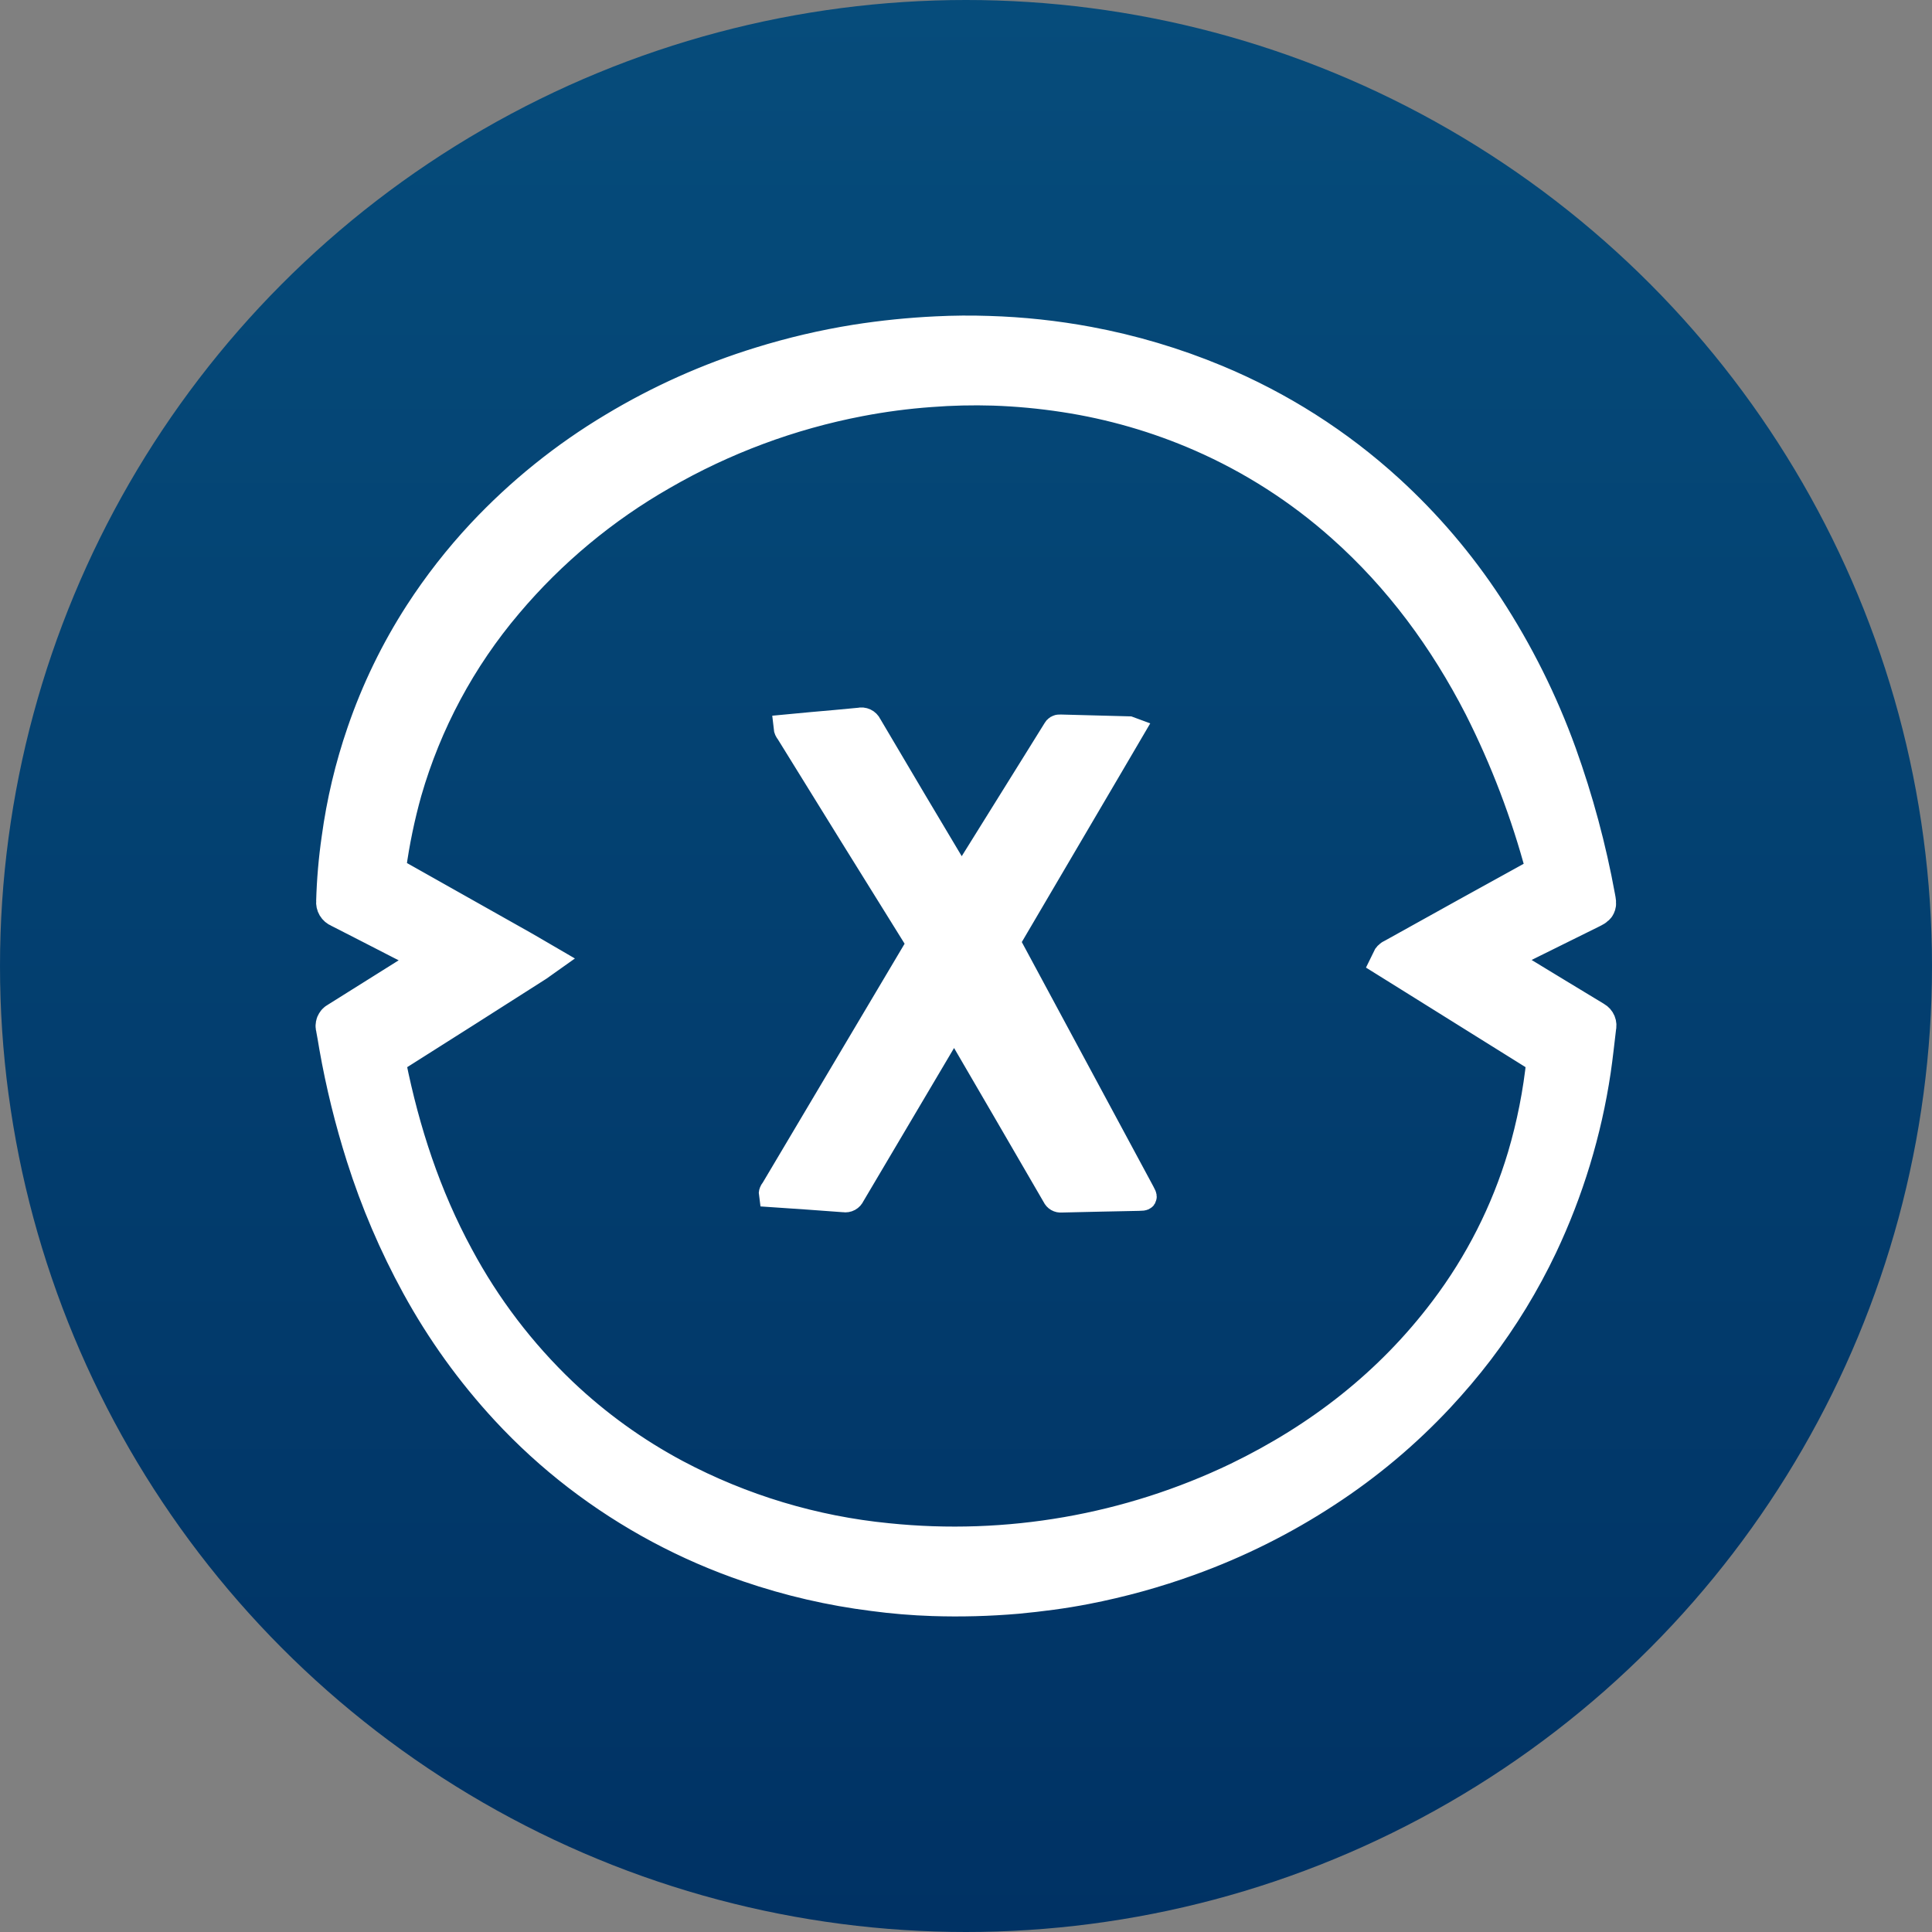
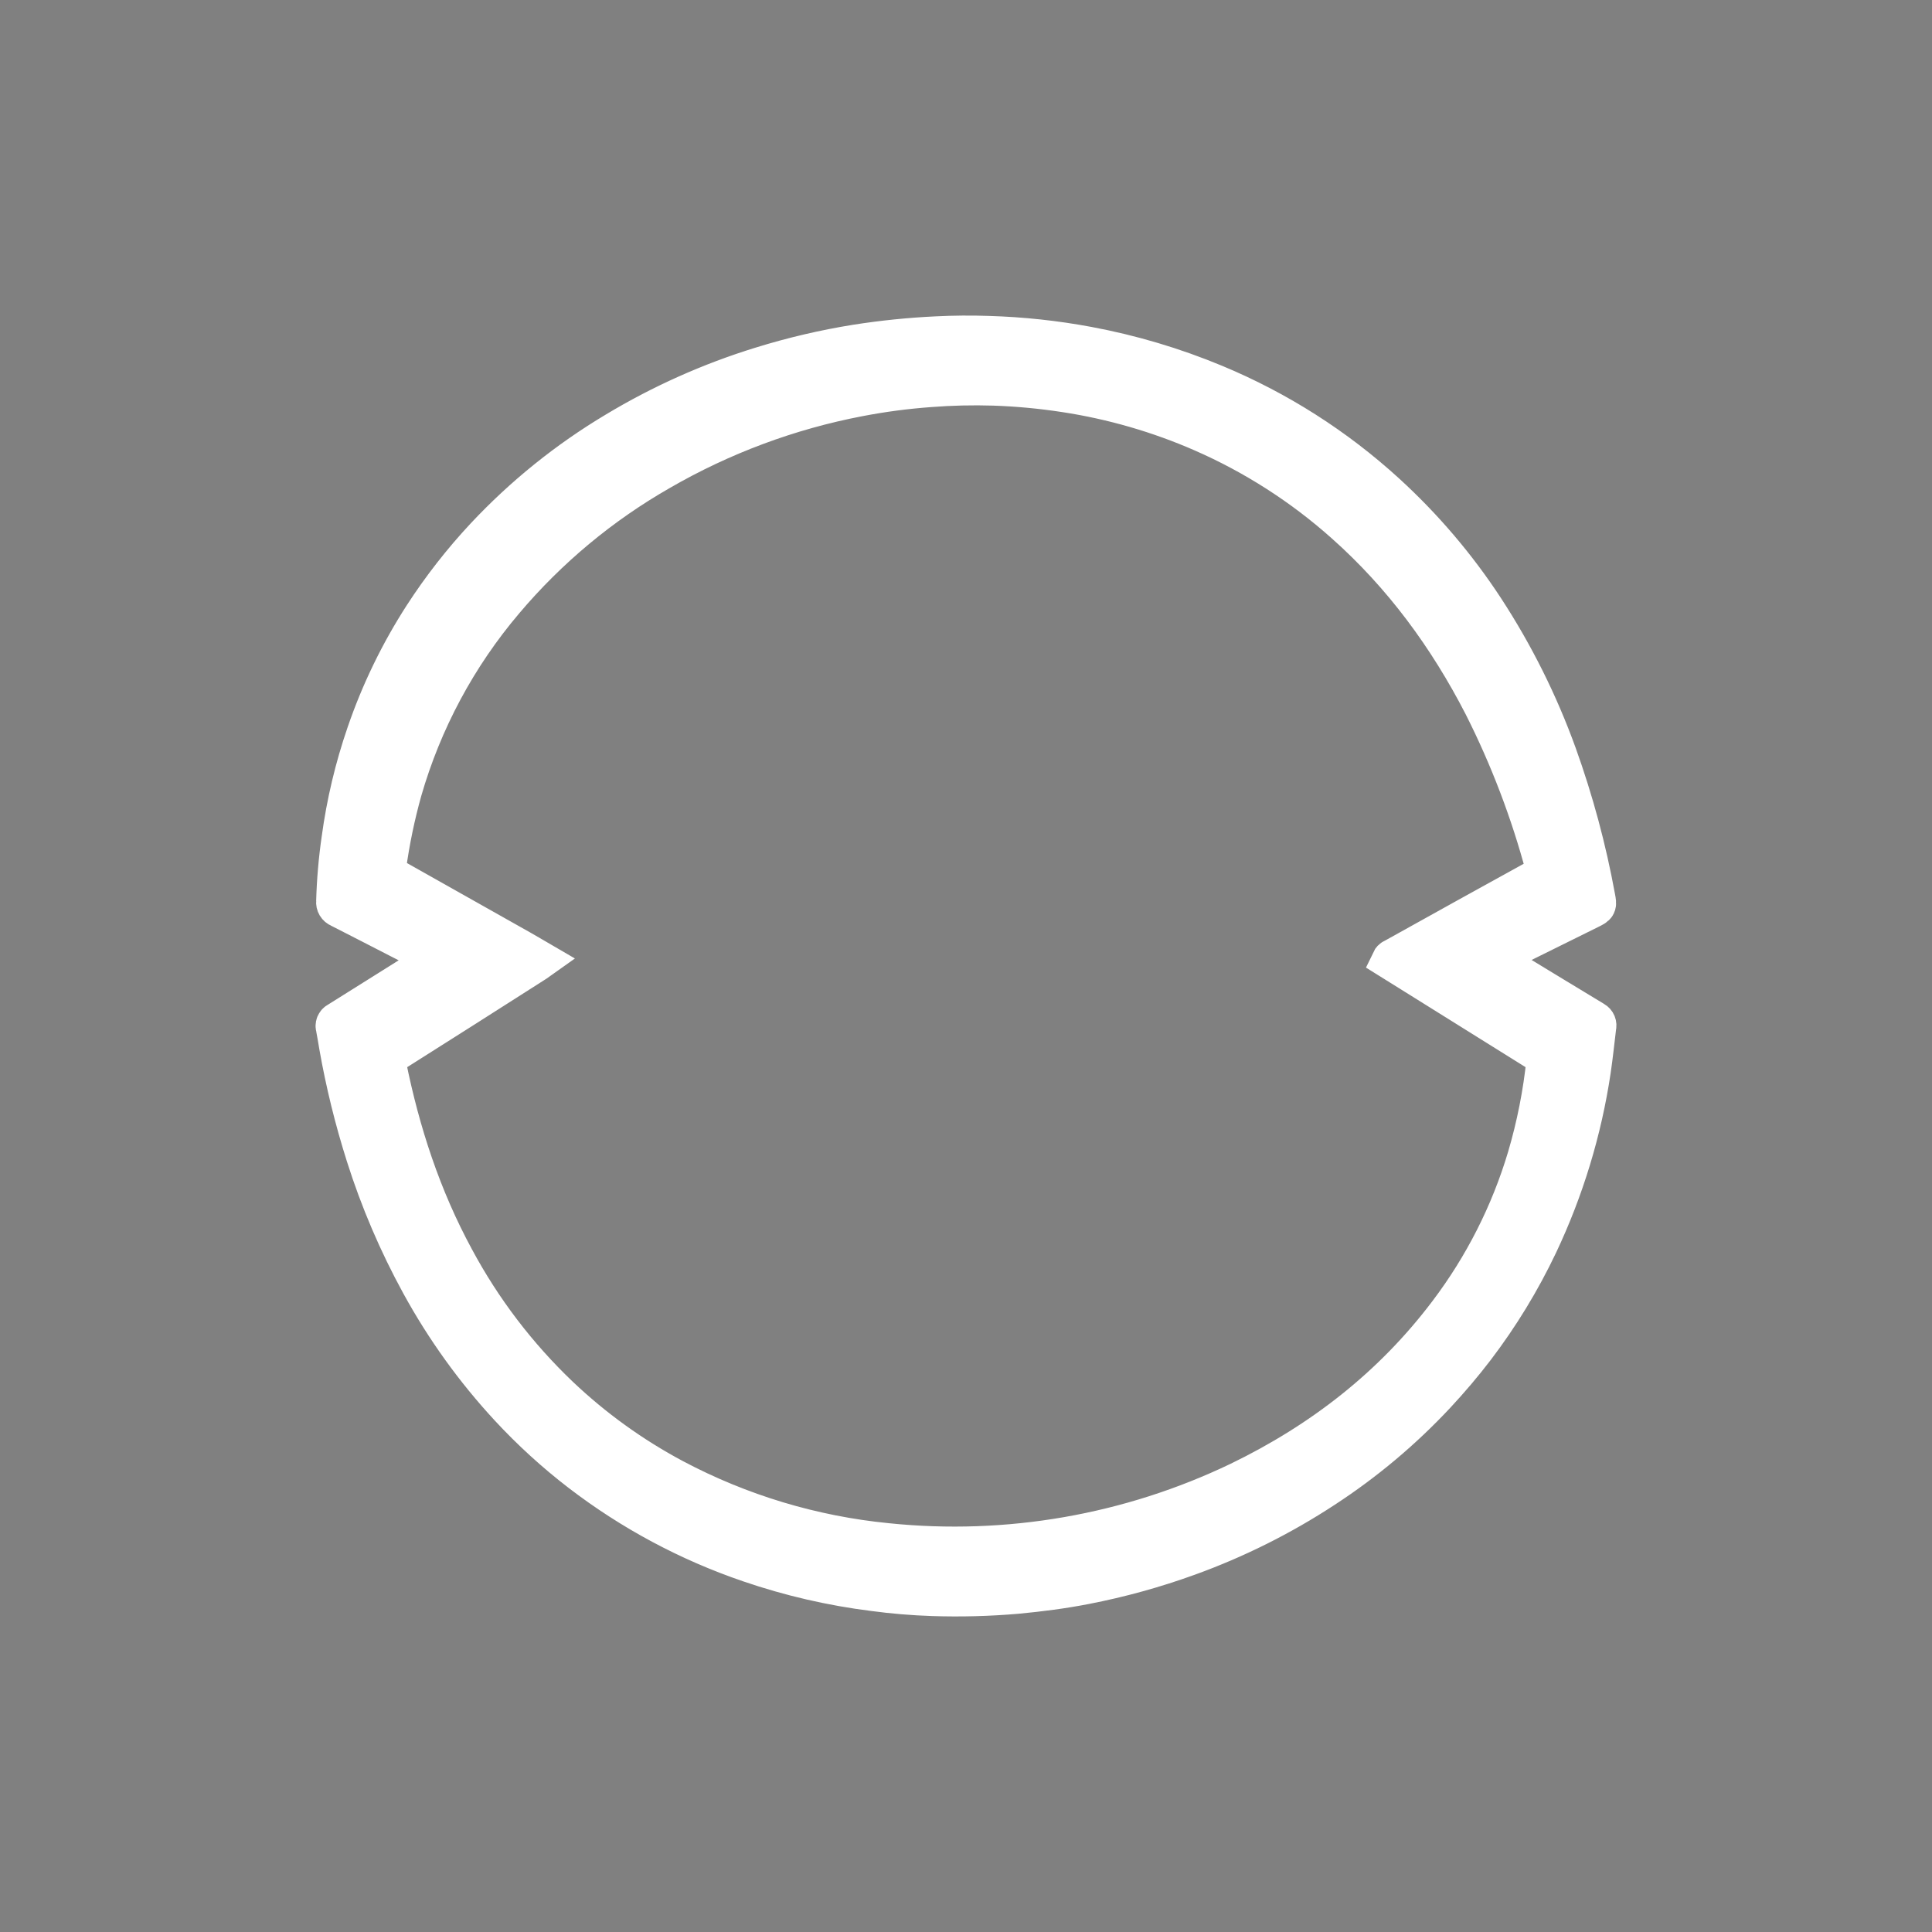
<svg xmlns="http://www.w3.org/2000/svg" width="300" height="300" viewBox="0 0 300 300" fill="none">
  <rect x="0" y="0" width="300" height="300" fill="#808080" stroke="none" />
-   <circle cx="150" cy="150" r="150" fill="url(#paint0_linear_1721_57676)" />
  <path d="M247.555 158.473C243.488 156.022 239.434 153.548 235.375 151.083C234.156 150.342 232.933 149.609 231.634 148.826C231.892 148.676 232.044 148.577 232.206 148.497C237.085 146.081 241.965 143.666 246.845 141.251C248.058 140.651 248.067 140.645 247.821 139.348C246.441 131.796 244.442 124.37 241.844 117.145C238.969 109.187 235.179 101.59 230.552 94.505C226.218 87.891 221.071 81.846 215.231 76.513C207.413 69.373 198.415 63.644 188.637 59.581C182.29 56.941 175.683 54.974 168.925 53.714C163.834 52.764 158.677 52.211 153.5 52.057C150.816 51.964 148.128 51.985 145.435 52.12C141.255 52.317 137.088 52.741 132.954 53.391C127.957 54.193 123.023 55.35 118.19 56.852C110.28 59.291 102.696 62.681 95.604 66.948C88.094 71.432 81.25 76.946 75.272 83.33C71.73 87.123 68.53 91.221 65.708 95.576C62.008 101.302 59.022 107.457 56.814 113.906C54.985 119.219 53.684 124.699 52.93 130.267C52.46 133.493 52.181 136.745 52.092 140.004C52.067 140.219 52.114 140.437 52.225 140.623C52.336 140.809 52.505 140.953 52.707 141.033C55.931 142.668 59.139 144.332 62.356 145.98C64.205 146.926 66.06 147.86 68.006 148.848C67.317 149.274 66.711 149.646 66.108 150.024C61.556 152.881 57.003 155.737 52.449 158.59C52.273 158.675 52.135 158.822 52.06 159.002C51.986 159.182 51.98 159.383 52.044 159.567C52.239 160.515 52.374 161.477 52.545 162.43C53.561 168.188 54.959 173.873 56.728 179.446C58.918 186.359 61.775 193.042 65.259 199.403C69.043 206.317 73.664 212.74 79.016 218.528C82.417 222.203 86.123 225.586 90.093 228.64C98.027 234.733 106.905 239.487 116.375 242.713C122.631 244.858 129.092 246.353 135.654 247.175C138.702 247.584 141.769 247.84 144.843 247.941C149.197 248.084 153.556 247.968 157.896 247.594C161.466 247.256 165.015 246.803 168.53 246.116C173.957 245.063 179.294 243.589 184.492 241.706C191.93 239.021 199.027 235.474 205.638 231.137C211.989 226.995 217.817 222.102 222.994 216.563C225.14 214.253 227.184 211.863 229.093 209.356C232.912 204.34 236.201 198.942 238.908 193.248C242.96 184.687 245.731 175.576 247.131 166.208C247.462 163.97 247.693 161.718 247.966 159.471C248.02 159.283 248.009 159.082 247.935 158.901C247.86 158.72 247.726 158.569 247.555 158.473ZM237.048 179.727C234.448 188.427 230.31 196.59 224.83 203.831C216.209 215.257 205.229 223.776 192.402 229.993C175.411 238.149 156.492 241.443 137.743 239.51C126.166 238.376 114.922 234.987 104.647 229.536C98.173 226.086 92.195 221.778 86.876 216.728C80.369 210.527 74.889 203.333 70.642 195.413C65.507 185.949 62.203 175.844 60.084 165.32C59.975 165.019 59.982 164.688 60.106 164.393C60.23 164.098 60.46 163.86 60.752 163.728C68.263 158.996 75.743 154.215 83.231 149.446C83.385 149.347 83.529 149.235 83.74 149.085C82.736 148.501 81.788 147.934 80.826 147.391C74.17 143.629 67.508 139.875 60.842 136.131C60.549 136.014 60.309 135.793 60.167 135.512C60.026 135.23 59.993 134.906 60.074 134.601C60.621 130.612 61.44 126.665 62.523 122.788C65.643 111.952 71.03 101.903 78.329 93.306C85.153 85.228 93.342 78.411 102.525 73.165C112.087 67.636 122.511 63.752 133.361 61.675C137.021 60.97 140.72 60.483 144.438 60.215C147.72 59.96 151.014 59.884 154.304 59.985C158.008 60.111 161.7 60.456 165.363 61.019C172.718 62.138 179.896 64.214 186.713 67.193C194.775 70.721 202.228 75.503 208.794 81.361C217.796 89.366 224.788 98.899 230.276 109.575C234.349 117.641 237.573 126.106 239.9 134.836C239.952 134.945 239.981 135.064 239.984 135.184C239.987 135.305 239.964 135.425 239.916 135.536C239.869 135.647 239.798 135.747 239.709 135.828C239.62 135.909 239.514 135.971 239.4 136.008C231.768 140.208 224.148 144.428 216.538 148.669C216.344 148.777 216.102 148.833 215.967 149.117C217.517 150.083 219.066 151.048 220.615 152.014C226.945 155.968 233.276 159.92 239.609 163.87C239.754 163.931 239.875 164.04 239.951 164.178C240.027 164.317 240.054 164.477 240.027 164.633C239.502 169.745 238.505 174.799 237.048 179.727Z" fill="white" stroke="white" stroke-width="6" />
-   <path d="M149.309 136.777C153.133 130.636 156.903 124.583 160.673 118.53C161.75 116.801 162.826 115.071 163.9 113.34C163.957 113.215 164.05 113.111 164.167 113.041C164.284 112.971 164.42 112.938 164.557 112.947C168.193 113.053 171.83 113.141 175.467 113.236C175.551 113.251 175.633 113.275 175.713 113.307C174.644 115.129 173.593 116.923 172.54 118.718C167.284 127.673 162.024 136.627 156.76 145.577C156.62 145.783 156.546 146.025 156.547 146.273C156.547 146.522 156.623 146.764 156.763 146.968C163.627 159.695 170.48 172.426 177.325 185.162C177.779 186.006 177.776 186.003 176.831 186.022C172.821 186.104 168.811 186.182 164.802 186.283C164.6 186.305 164.397 186.262 164.222 186.161C164.047 186.06 163.908 185.906 163.826 185.72C158.745 176.958 153.653 168.202 148.55 159.452C148.446 159.272 148.337 159.095 148.227 158.909C147.916 158.982 147.872 159.27 147.753 159.47C142.598 168.162 137.451 176.86 132.313 185.562C132.213 185.799 132.036 185.995 131.811 186.118C131.586 186.241 131.326 186.284 131.073 186.24C127.331 185.944 123.584 185.706 119.828 185.448C119.774 185.088 120.03 184.875 120.174 184.632C127.528 172.227 134.891 159.828 142.262 147.434C142.46 147.179 142.568 146.865 142.569 146.542C142.57 146.219 142.464 145.905 142.268 145.649C135.636 135.004 129.025 124.345 122.436 113.672C122.252 113.468 122.138 113.211 122.11 112.937C123.418 112.813 124.728 112.684 126.038 112.566C128.506 112.342 130.977 112.143 133.442 111.892C133.734 111.817 134.042 111.847 134.314 111.976C134.586 112.104 134.805 112.324 134.932 112.596C139.538 120.414 144.17 128.217 148.828 136.004C148.969 136.24 149.118 136.471 149.309 136.777Z" fill="white" stroke="white" stroke-width="4" />
  <defs>
    <linearGradient id="paint0_linear_1721_57676" x1="150" y1="0" x2="150" y2="300" gradientUnits="userSpaceOnUse">
      <stop stop-color="#064C7B" />
      <stop offset="1" stop-color="#003264" />
    </linearGradient>
  </defs>
</svg>